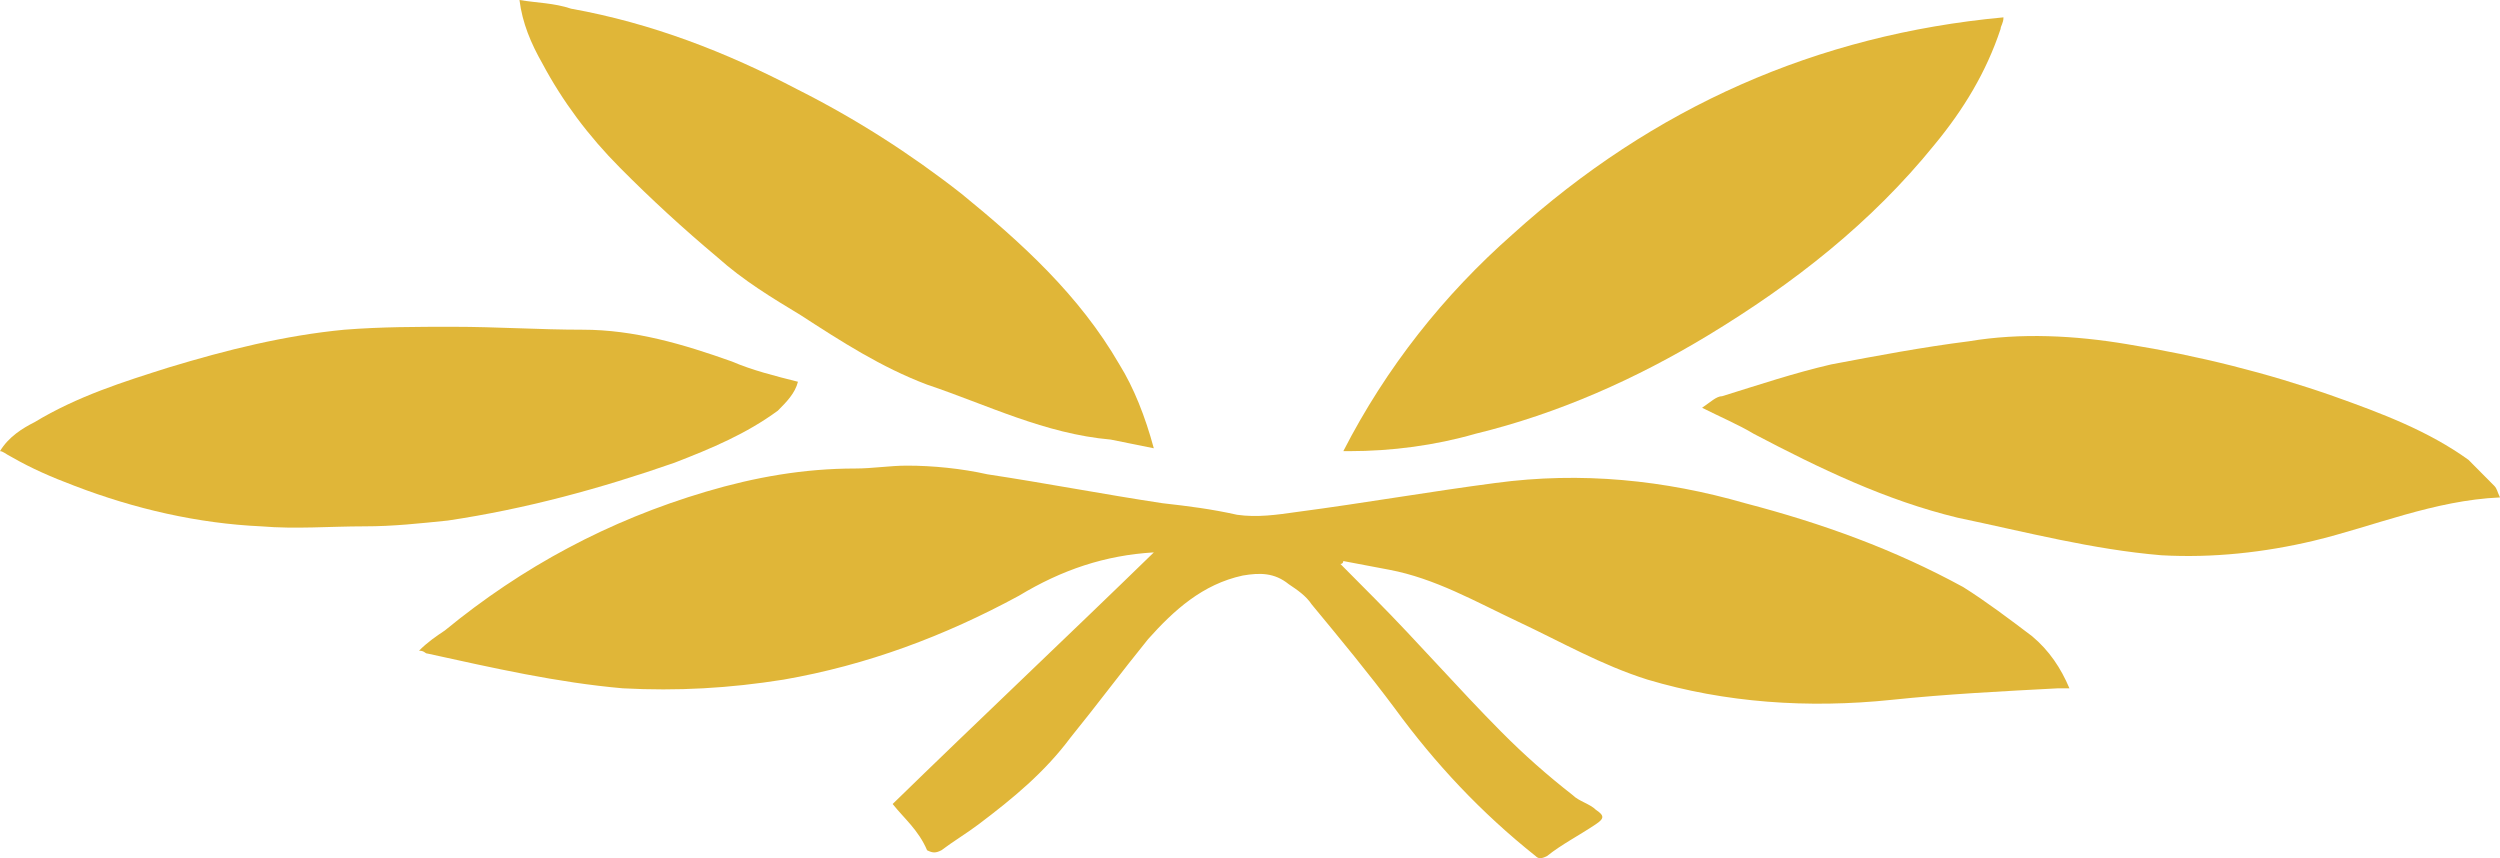
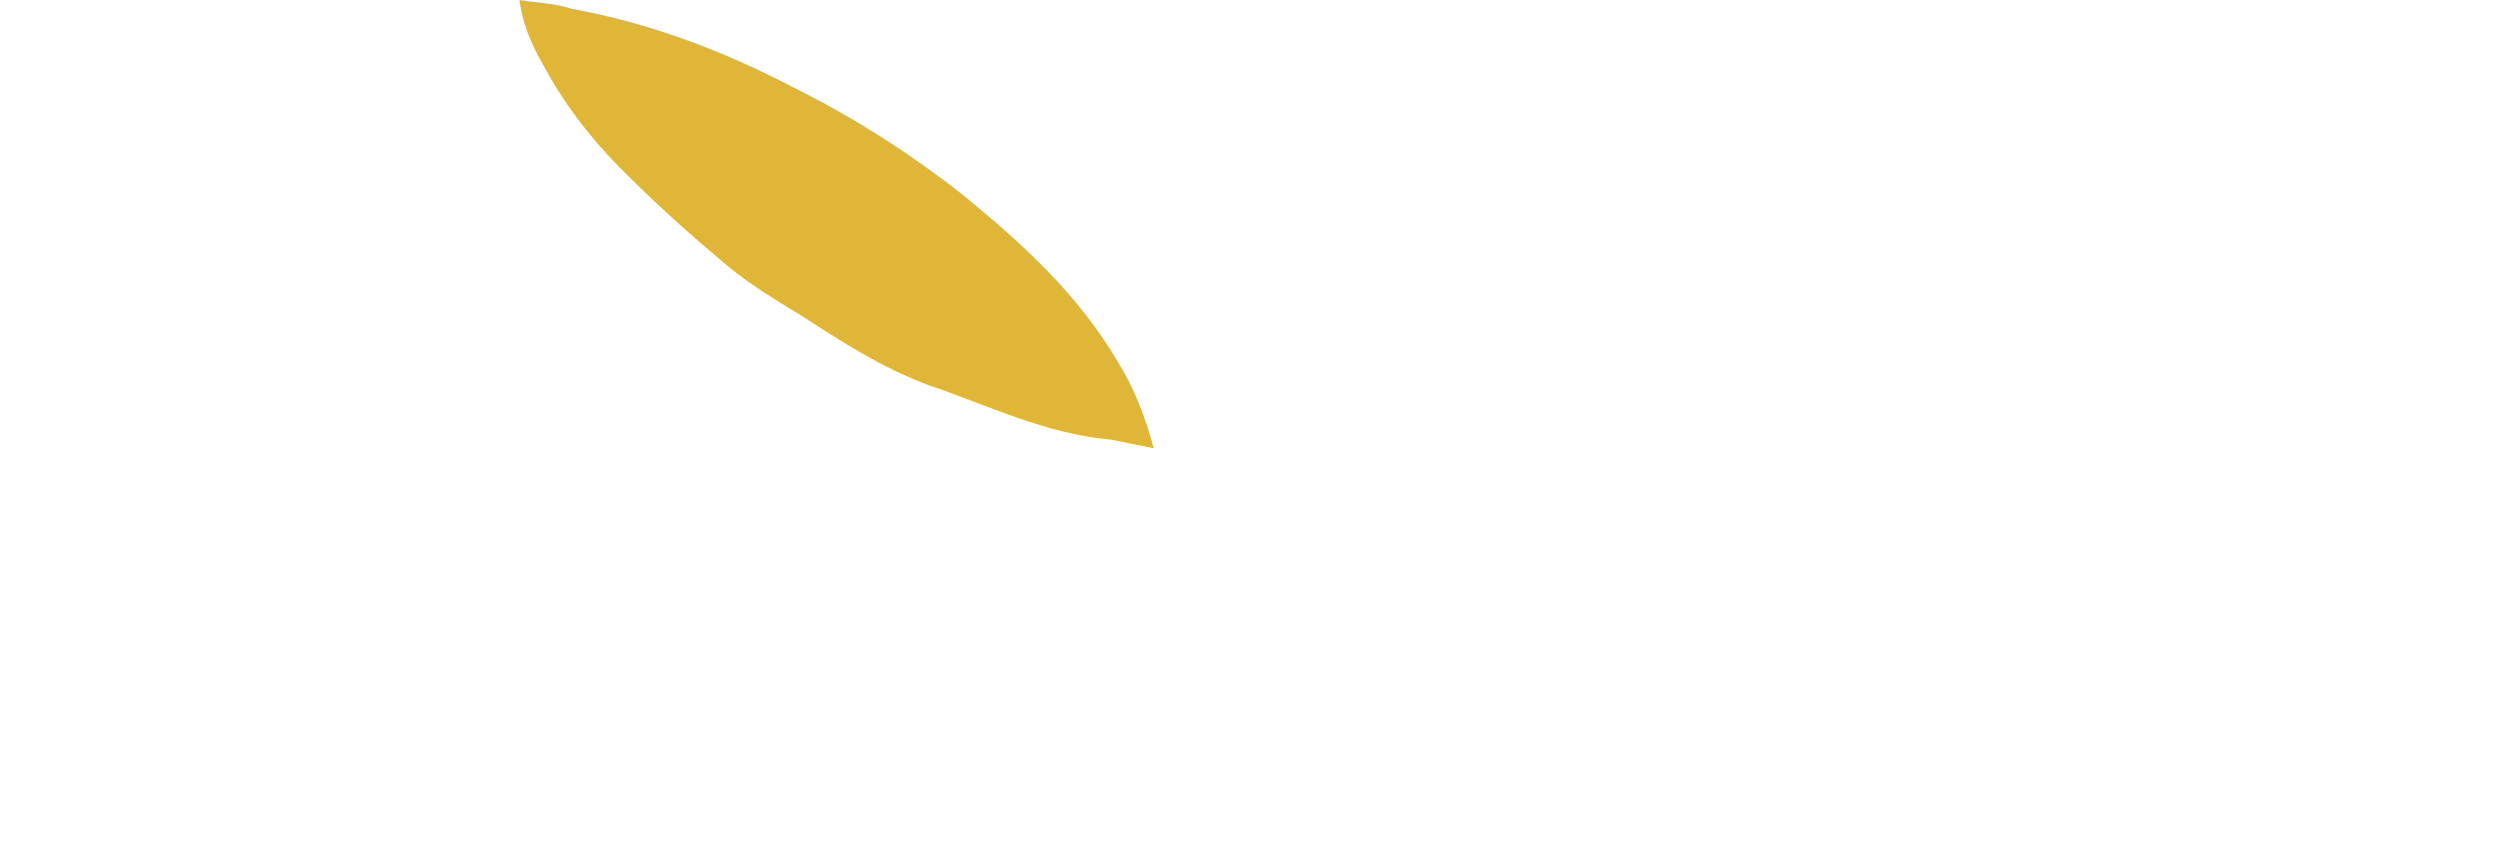
<svg xmlns="http://www.w3.org/2000/svg" width="67" height="23" viewBox="0 0 67 23" fill="none">
-   <path d="M23.923 21.547C26.23 19.299 28.615 17.051 30.923 14.804C29.615 14.881 28.461 15.269 27.307 15.966C25.307 17.051 23.23 17.826 21 18.214C19.538 18.447 18.154 18.524 16.692 18.447C14.923 18.291 13.23 17.904 11.461 17.516C11.384 17.516 11.384 17.439 11.23 17.439C11.461 17.206 11.692 17.051 11.923 16.896C14 15.191 16.307 13.951 18.923 13.176C20.23 12.789 21.538 12.556 22.923 12.556C23.384 12.556 23.846 12.479 24.307 12.479C25 12.479 25.769 12.556 26.461 12.711C28 12.944 29.615 13.254 31.154 13.486C31.846 13.564 32.461 13.641 33.154 13.796C33.692 13.874 34.23 13.796 34.769 13.719C36.538 13.486 38.307 13.176 40.077 12.944C42.384 12.633 44.615 12.866 46.769 13.486C48.846 14.029 50.769 14.726 52.615 15.734C53.231 16.121 53.846 16.586 54.461 17.051C54.923 17.439 55.231 17.904 55.461 18.447C55.307 18.447 55.231 18.447 55.154 18.447C53.692 18.524 52.154 18.602 50.692 18.756C48.461 18.989 46.231 18.834 44.154 18.214C42.923 17.826 41.846 17.206 40.692 16.664C39.538 16.121 38.461 15.501 37.23 15.269C36.846 15.191 36.384 15.114 36 15.036C36 15.036 36 15.114 35.923 15.114C36.23 15.424 36.538 15.734 36.846 16.044C38 17.206 39.077 18.447 40.231 19.609C40.846 20.229 41.461 20.772 42.154 21.314C42.307 21.469 42.615 21.547 42.769 21.702C43 21.857 43 21.934 42.769 22.089C42.307 22.399 41.846 22.632 41.461 22.942C41.307 23.019 41.231 23.019 41.154 22.942C39.692 21.779 38.461 20.462 37.384 18.989C36.692 18.059 35.923 17.129 35.154 16.199C35 15.966 34.769 15.811 34.538 15.656C34.154 15.346 33.769 15.346 33.307 15.424C32.23 15.656 31.461 16.354 30.769 17.129C30.077 17.982 29.384 18.912 28.692 19.764C28 20.694 27.154 21.392 26.23 22.089C25.923 22.322 25.538 22.554 25.23 22.787C25.077 22.864 25 22.864 24.846 22.787C24.615 22.244 24.23 21.934 23.923 21.547Z" fill="#E0B638" />
-   <path d="M0 12.091C0.231 11.704 0.615 11.471 0.923 11.316C2.077 10.618 3.308 10.231 4.538 9.843C6.077 9.378 7.615 8.991 9.231 8.836C10.231 8.758 11.154 8.758 12.154 8.758C13.308 8.758 14.462 8.836 15.615 8.836C17 8.836 18.308 9.223 19.615 9.688C20.154 9.921 20.769 10.076 21.385 10.231C21.308 10.541 21.077 10.774 20.846 11.006C20 11.626 19.077 12.014 18.077 12.401C16.077 13.099 14.077 13.641 12 13.951C11.231 14.029 10.539 14.106 9.769 14.106C8.846 14.106 7.923 14.184 7 14.106C5.308 14.029 3.615 13.641 2 13.021C1.385 12.789 0.846 12.556 0.308 12.246C0.154 12.169 0.077 12.091 0 12.091Z" fill="#E0B638" />
-   <path d="M36.001 12.091C37.154 9.843 38.693 7.905 40.539 6.278C44.308 2.868 48.693 0.93 53.693 0.465C53.693 0.62 53.616 0.697 53.616 0.775C53.231 1.937 52.616 2.945 51.847 3.875C50.154 5.968 48.077 7.595 45.77 8.991C43.847 10.153 41.77 11.083 39.539 11.626C38.462 11.936 37.308 12.091 36.154 12.091C36.154 12.091 36.154 12.091 36.001 12.091Z" fill="#E0B638" />
-   <path d="M45.616 10.928C45.846 10.773 46 10.618 46.154 10.618C47.154 10.308 48.077 9.998 49.077 9.766C50.308 9.533 51.539 9.301 52.77 9.146C54.154 8.913 55.616 8.991 57 9.223C58.923 9.533 60.77 9.998 62.539 10.618C63.846 11.083 65.077 11.549 66.154 12.323C66.385 12.556 66.616 12.789 66.847 13.021C66.924 13.099 66.924 13.176 67 13.331C65.231 13.409 63.616 14.106 62 14.494C60.693 14.804 59.308 14.959 57.923 14.881C56.077 14.726 54.308 14.261 52.462 13.874C50.539 13.409 48.77 12.556 47 11.626C46.616 11.393 46.077 11.161 45.616 10.928Z" fill="#E0B638" />
  <path d="M30.922 12.014C30.538 11.936 30.153 11.858 29.769 11.781C27.999 11.626 26.461 10.851 24.846 10.308C23.615 9.843 22.538 9.146 21.461 8.448C20.692 7.983 19.922 7.518 19.23 6.898C18.307 6.123 17.461 5.348 16.615 4.495C15.768 3.643 15.076 2.713 14.538 1.705C14.23 1.163 13.999 0.62 13.922 0C14.384 0.078 14.845 0.078 15.307 0.233C17.461 0.62 19.461 1.395 21.384 2.403C22.922 3.178 24.384 4.108 25.768 5.193C27.384 6.511 28.922 7.906 29.999 9.766C30.384 10.386 30.692 11.161 30.922 12.014Z" fill="#E0B638" />
</svg>